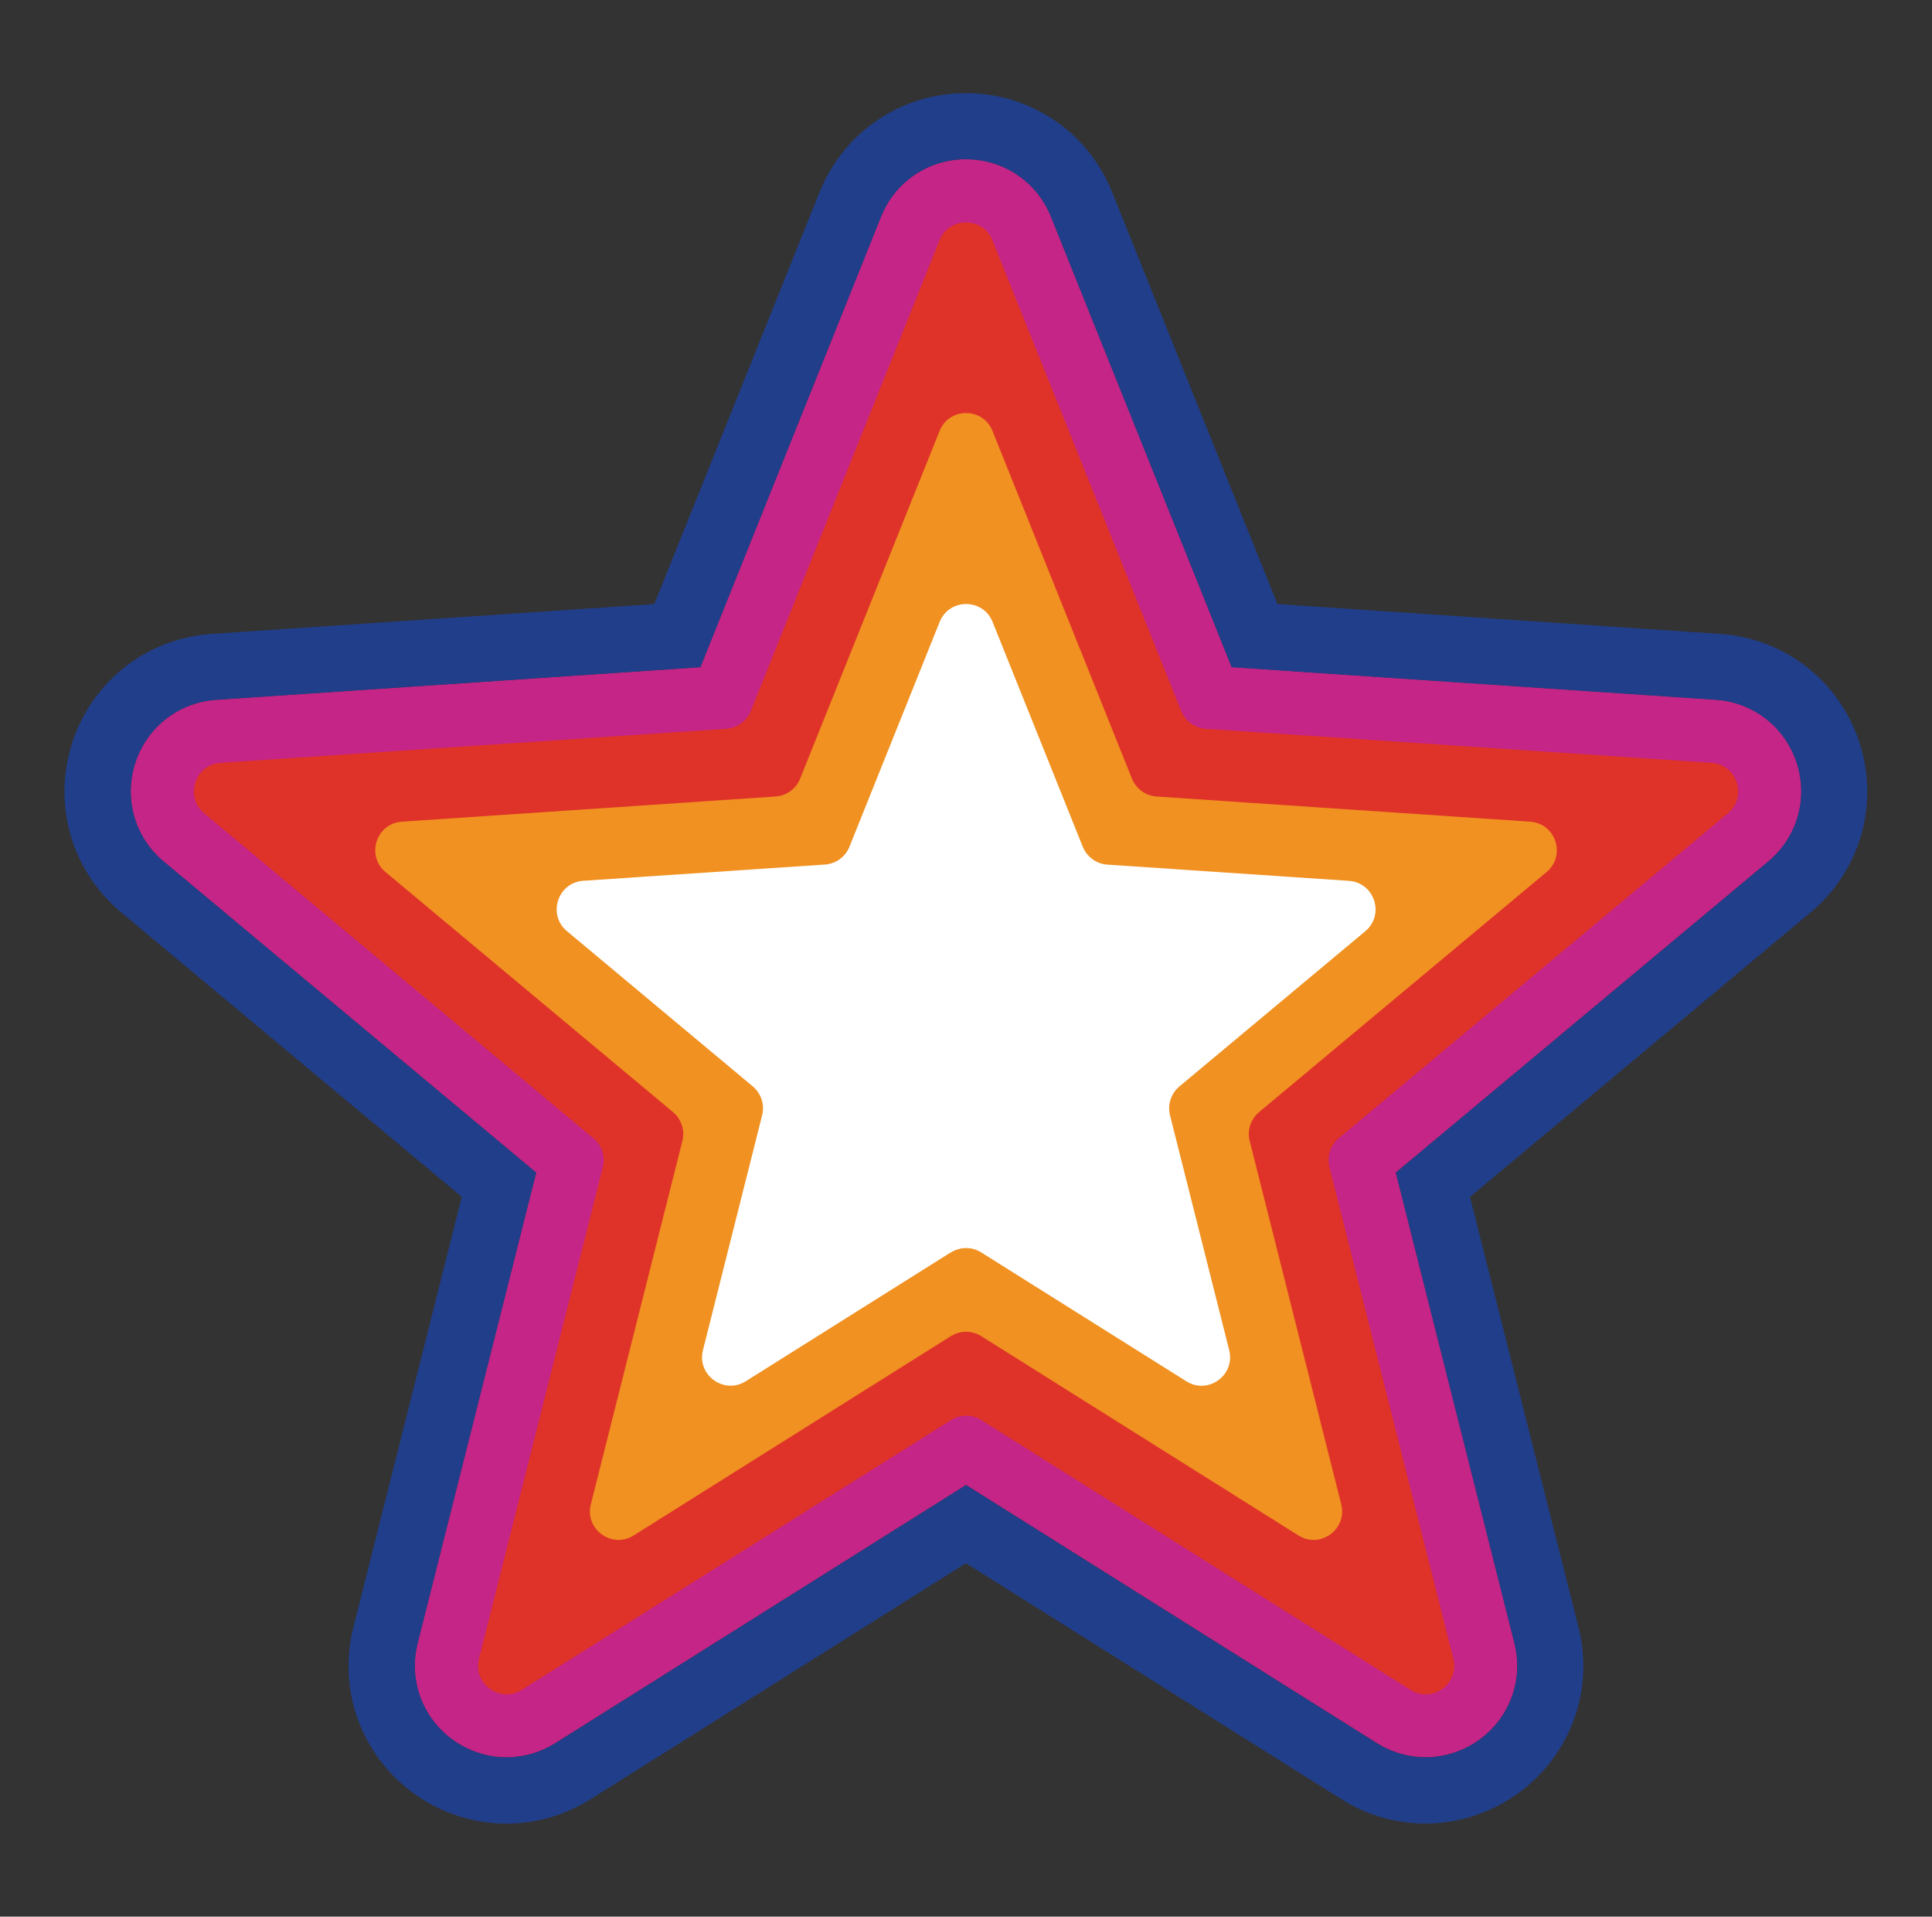
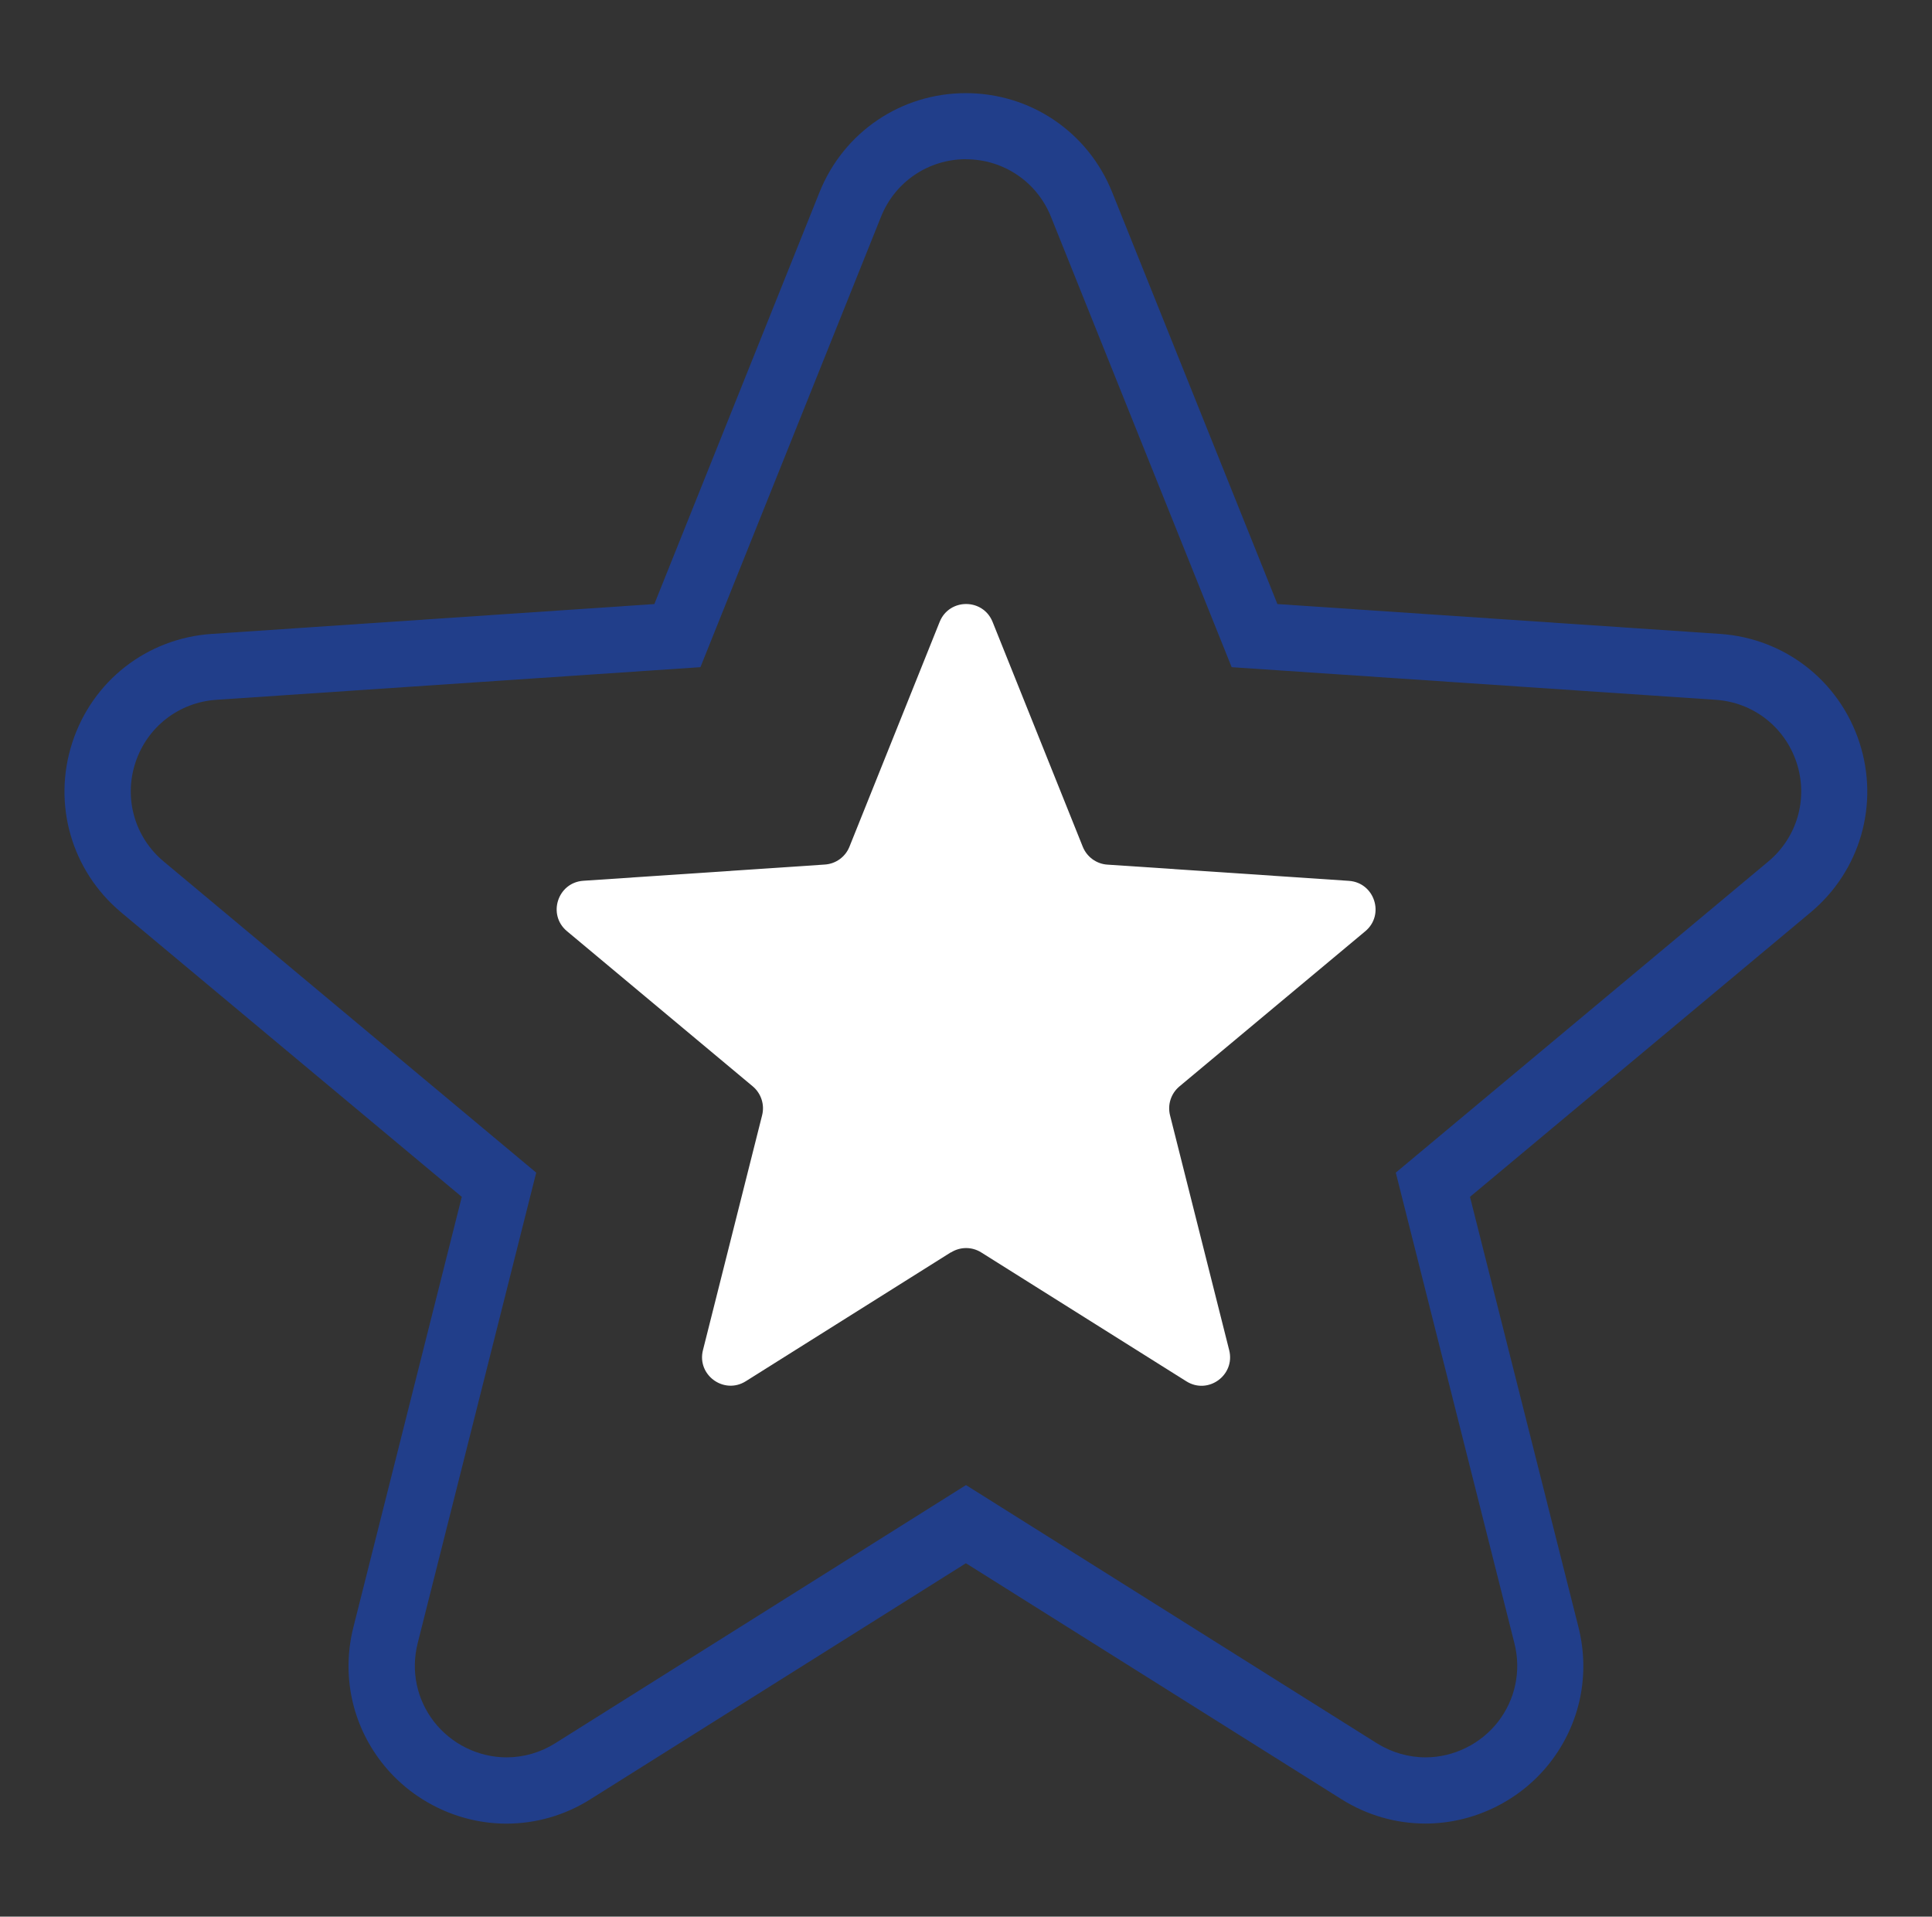
<svg xmlns="http://www.w3.org/2000/svg" id="a" viewBox="0 0 244 242">
  <rect x="0" y="0" width="244" height="242" fill="#333333" stroke="none" />
  <defs>
    <style>.b{fill:#f09121;}.c{fill:#c42586;}.d{fill:#fff;}.e{fill:#213e8a;}.f{fill:#df3329;}</style>
  </defs>
-   <path class="c" d="M63.96,221.89c-3.54,0-6.96-1.68-9.15-4.49-2.19-2.82-2.95-6.43-2.07-9.92l14.97-59.42-47.04-39.28c-3.65-3.04-5.06-7.93-3.59-12.45,1.47-4.52,5.48-7.65,10.23-7.97l61.14-4.12,22.81-56.88c1.77-4.41,5.98-7.26,10.74-7.26s8.97,2.85,10.74,7.26l22.82,56.87,61.14,4.12c4.74.32,8.75,3.45,10.22,7.97,1.47,4.52.06,9.41-3.59,12.45l-47.04,39.28,14.98,59.42c.88,3.48.12,7.1-2.07,9.92-2.19,2.81-5.61,4.49-9.15,4.49-2.16,0-4.29-.62-6.15-1.78l-51.89-32.6-51.88,32.6c-1.86,1.17-3.98,1.78-6.15,1.78Z" />
-   <path class="f" d="M74.92,143.71l-49.14-41.03c-2.49-2.08-1.17-6.14,2.07-6.36l63.87-4.3c1.38-.09,2.59-.97,3.1-2.25l23.83-59.42c1.21-3.02,5.48-3.02,6.69,0l23.84,59.42c.52,1.28,1.72,2.16,3.1,2.25l63.88,4.3c3.24.22,4.56,4.28,2.07,6.36l-49.15,41.03c-1.06.89-1.52,2.3-1.18,3.65l15.65,62.08c.79,3.15-2.66,5.66-5.41,3.93l-54.21-34.06c-1.17-.74-2.66-.74-3.83,0l-54.2,34.06c-2.75,1.73-6.21-.78-5.41-3.93l15.64-62.08c.34-1.34-.12-2.76-1.18-3.65Z" />
-   <path class="b" d="M120.08,168.71l-40.05,25.16c-2.75,1.73-6.21-.78-5.41-3.93l11.56-45.87c.34-1.34-.12-2.76-1.18-3.65l-36.31-30.31c-2.49-2.08-1.18-6.14,2.07-6.36l47.19-3.18c1.38-.09,2.59-.97,3.1-2.25l17.61-43.9c1.21-3.02,5.48-3.02,6.69,0l17.61,43.9c.52,1.28,1.72,2.16,3.1,2.25l47.19,3.18c3.24.22,4.56,4.28,2.07,6.36l-36.31,30.31c-1.06.89-1.52,2.3-1.18,3.65l11.56,45.87c.79,3.15-2.66,5.66-5.41,3.93l-40.05-25.16c-1.17-.74-2.66-.74-3.83,0Z" />
  <path class="d" d="M120.08,158.13l-25.89,16.27c-2.75,1.73-6.21-.78-5.41-3.93l7.47-29.65c.34-1.34-.12-2.76-1.18-3.65l-23.47-19.6c-2.49-2.08-1.17-6.14,2.07-6.36l30.51-2.05c1.38-.09,2.59-.97,3.1-2.25l11.39-28.38c1.21-3.02,5.48-3.02,6.69,0l11.39,28.39c.52,1.28,1.72,2.16,3.1,2.25l30.51,2.05c3.24.22,4.56,4.28,2.07,6.36l-23.48,19.6c-1.06.89-1.52,2.3-1.18,3.65l7.47,29.65c.79,3.15-2.66,5.66-5.41,3.93l-25.9-16.27c-1.17-.74-2.66-.74-3.83,0Z" />
  <path class="e" d="M121.99,20.11c4.75,0,8.97,2.85,10.74,7.26l22.82,56.87,61.14,4.12c4.74.32,8.75,3.45,10.22,7.97,1.47,4.52.06,9.41-3.59,12.45l-47.04,39.28,14.98,59.42c.88,3.48.12,7.1-2.07,9.92-2.19,2.81-5.61,4.49-9.15,4.49-2.16,0-4.29-.62-6.15-1.78l-51.89-32.6-51.88,32.6c-1.86,1.17-3.98,1.78-6.15,1.78-3.54,0-6.96-1.68-9.15-4.49-2.19-2.82-2.95-6.43-2.07-9.92l14.97-59.42-47.04-39.28c-3.65-3.04-5.06-7.93-3.59-12.45,1.47-4.52,5.48-7.65,10.23-7.97l61.14-4.12,22.81-56.88c1.77-4.41,5.98-7.26,10.74-7.26h0ZM121.99,11.76c-8.18,0-15.44,4.91-18.49,12.51l-20.86,52-55.9,3.77c-8.17.55-15.08,5.93-17.61,13.72-2.53,7.78-.1,16.2,6.18,21.45l43.01,35.91-13.69,54.34c-1.51,6-.2,12.23,3.59,17.09,3.76,4.83,9.64,7.71,15.74,7.71,3.74,0,7.4-1.06,10.59-3.07l47.44-29.81,47.45,29.81c3.19,2,6.85,3.06,10.59,3.06,6.09,0,11.98-2.88,15.74-7.71,3.79-4.87,5.09-11.1,3.58-17.09l-13.7-54.33,43.01-35.91c6.28-5.24,8.71-13.66,6.18-21.45-2.53-7.78-9.44-13.17-17.61-13.72l-55.9-3.77-20.87-52c-3.05-7.6-10.3-12.51-18.49-12.51h0Z" />
</svg>